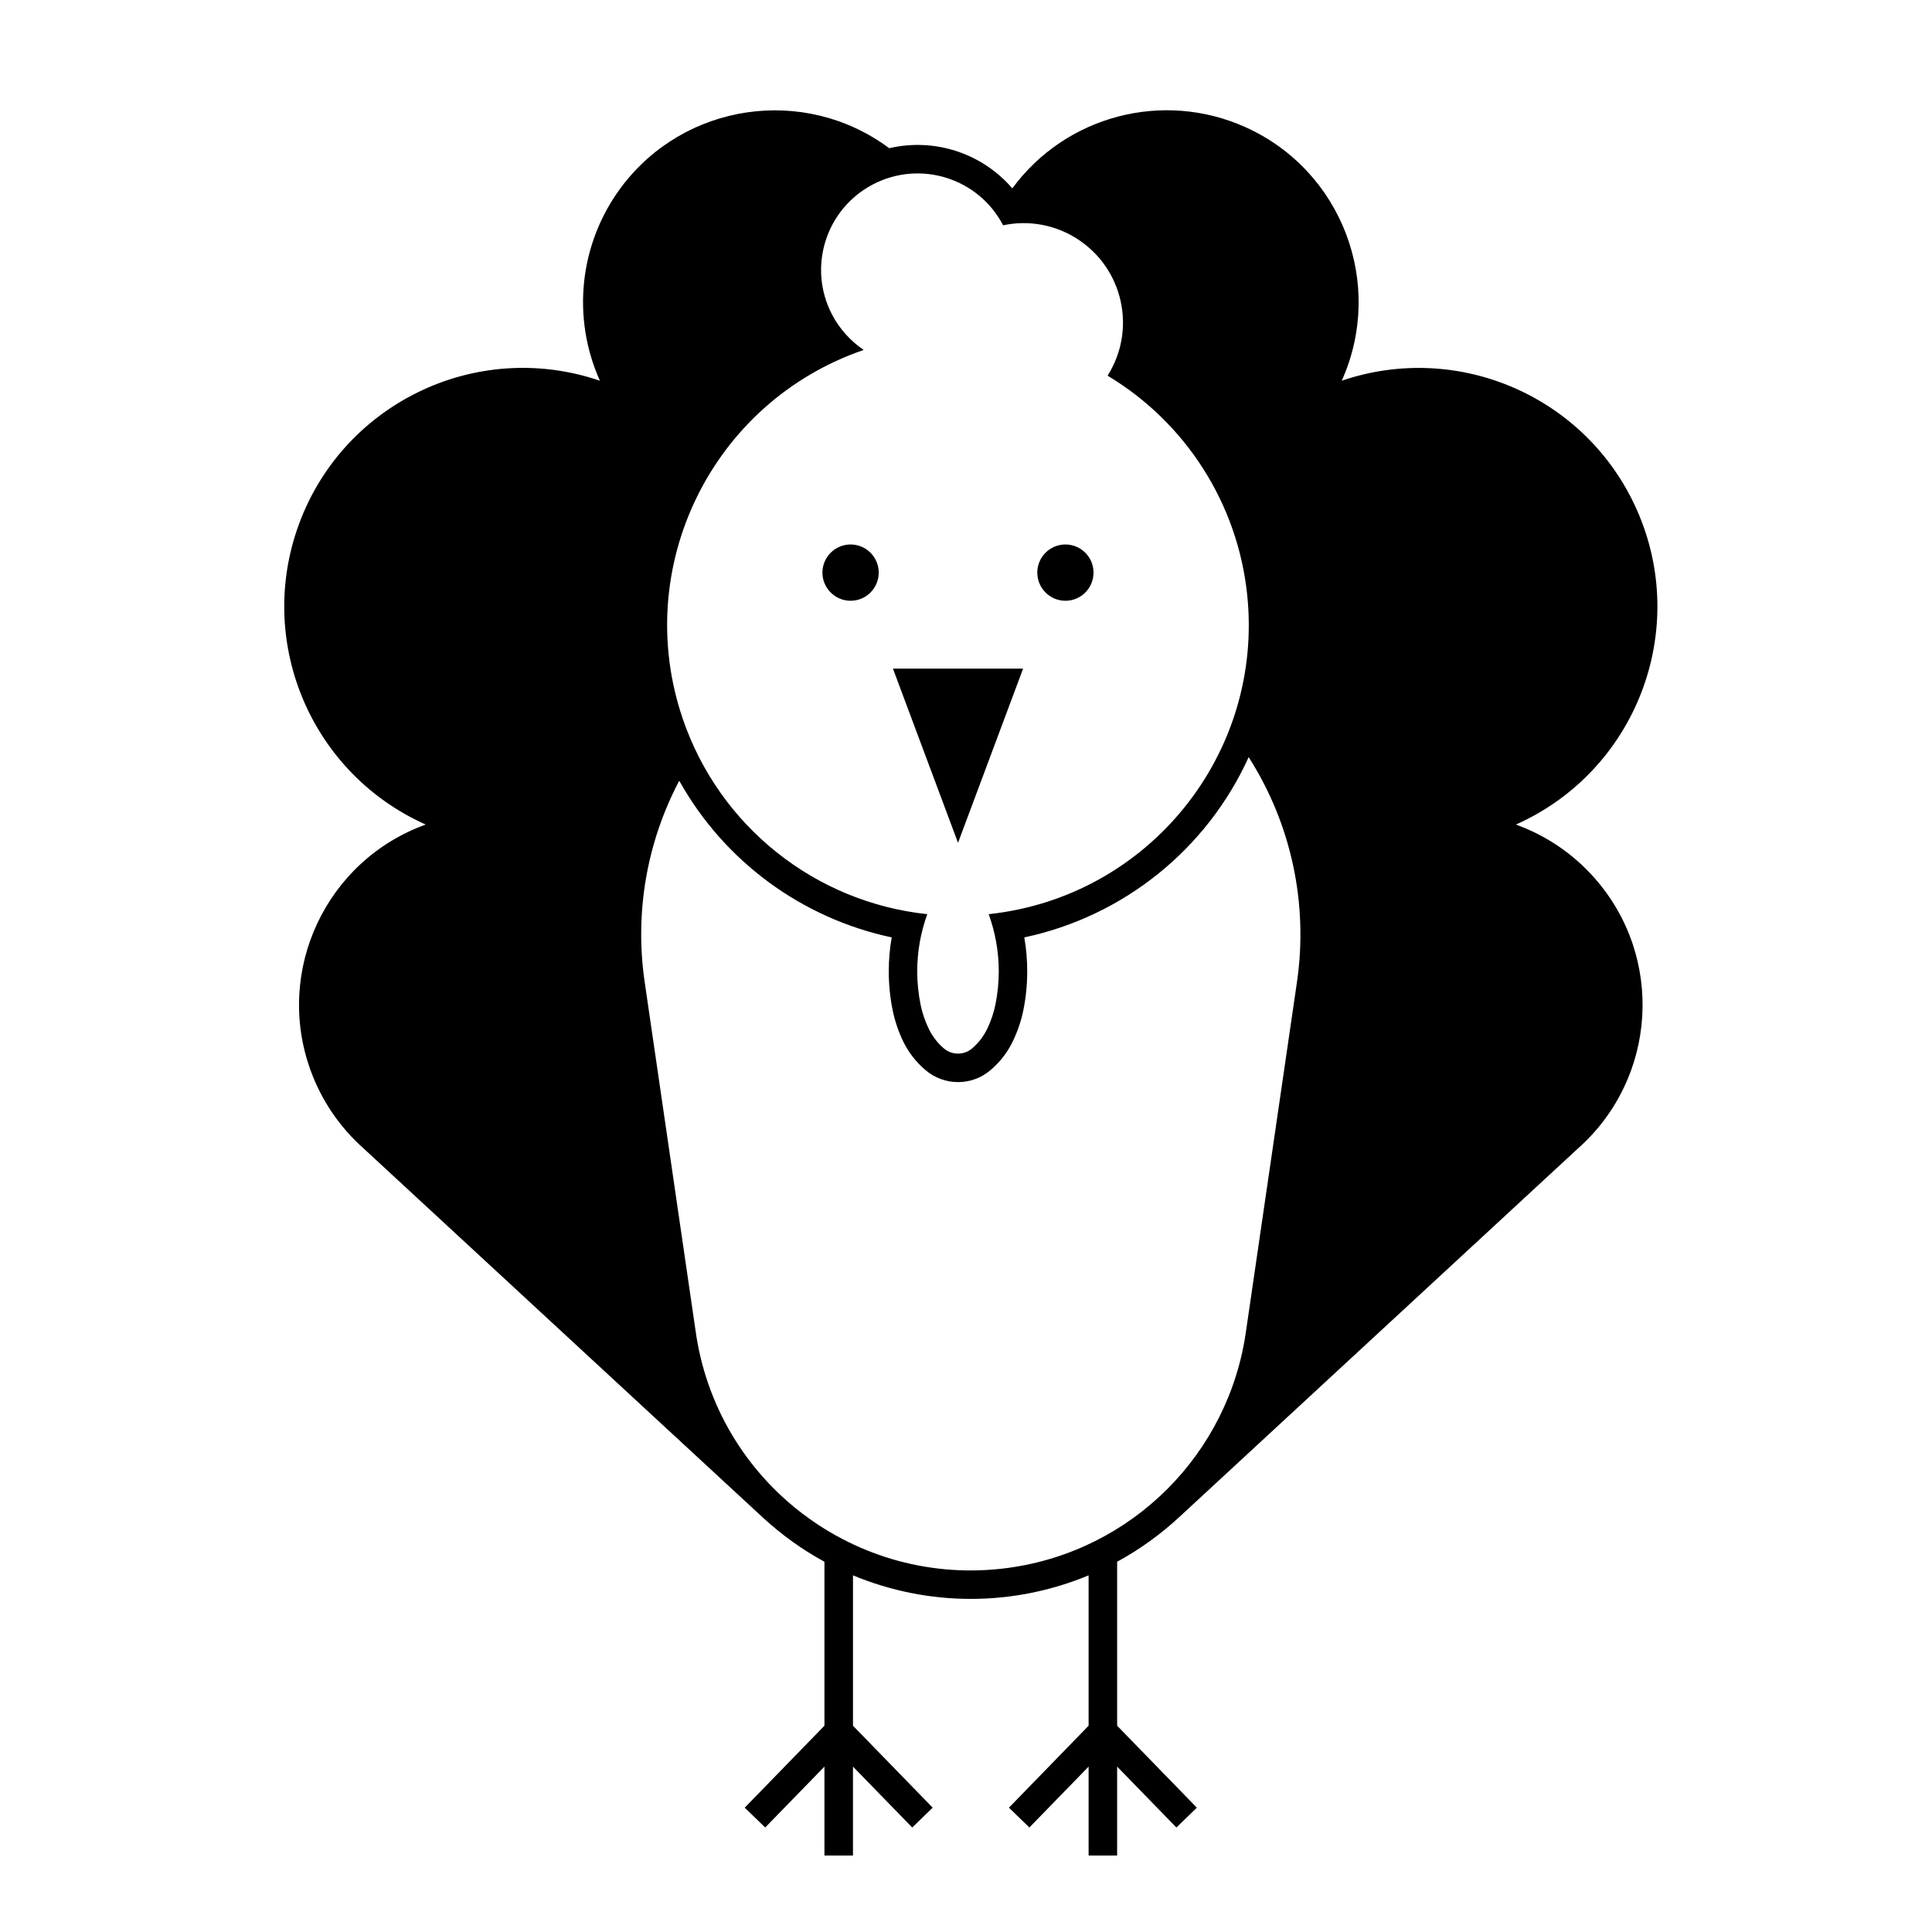
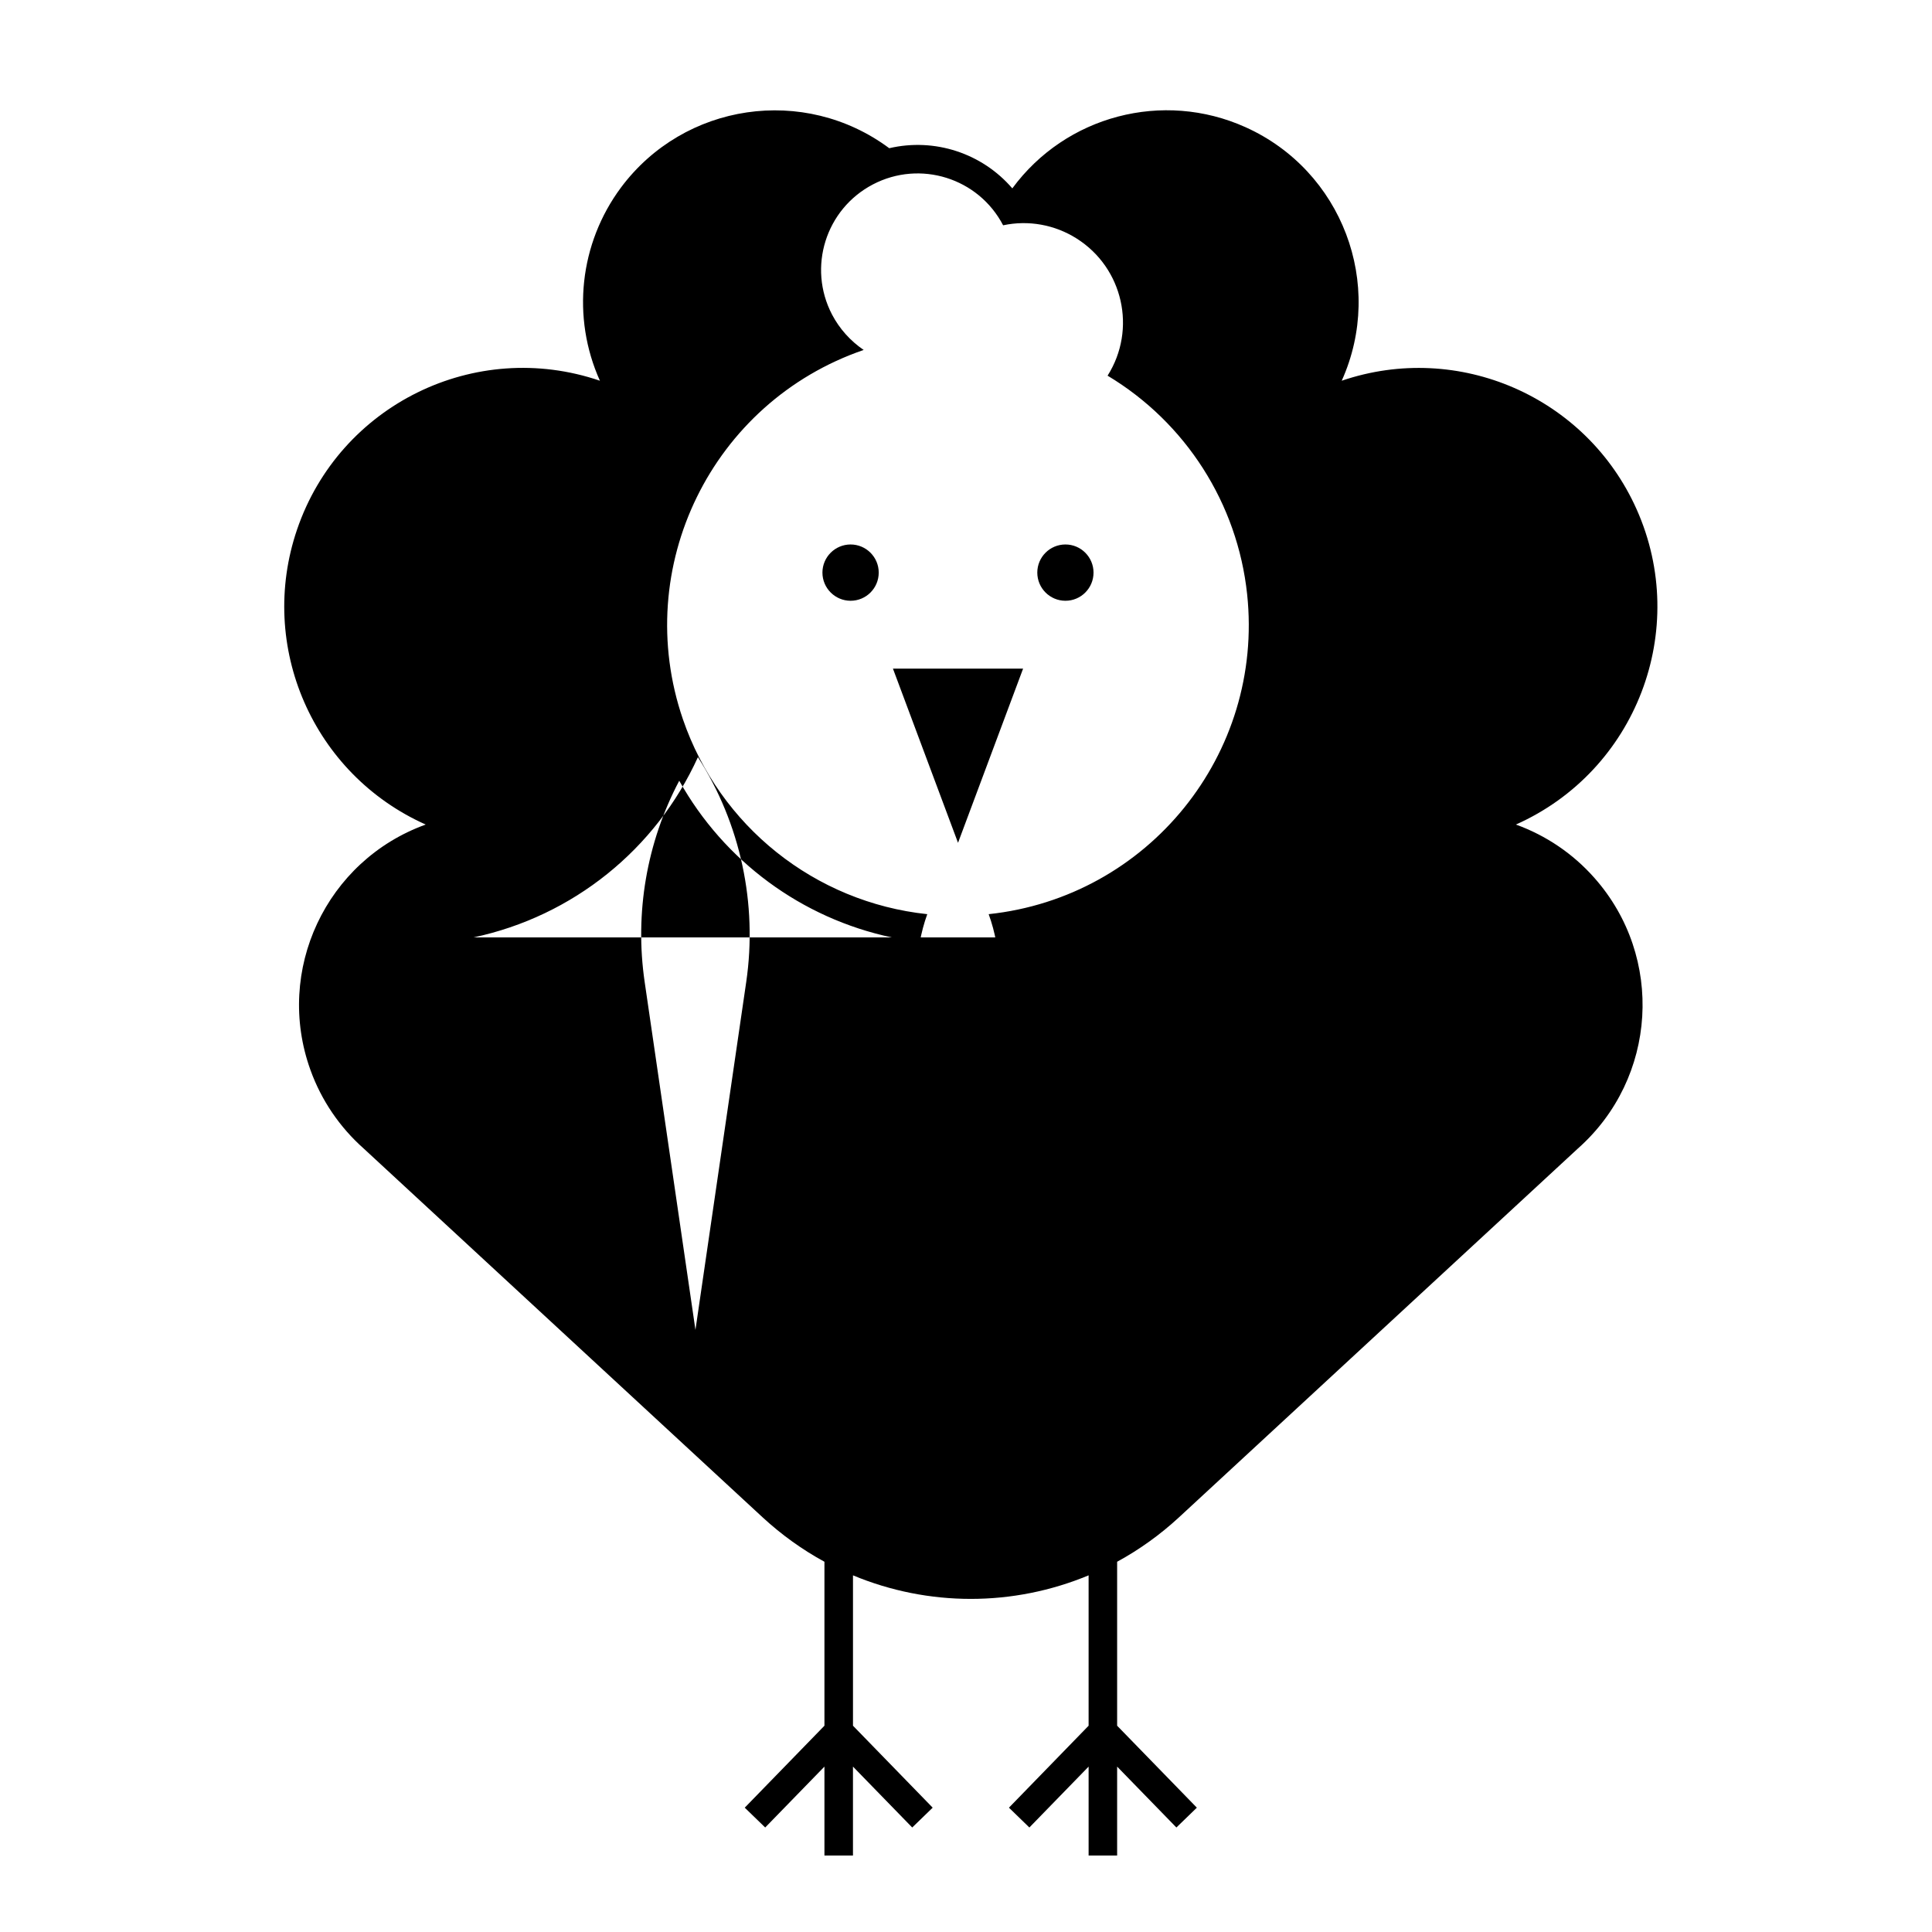
<svg xmlns="http://www.w3.org/2000/svg" fill="#000000" width="800px" height="800px" version="1.1" viewBox="144 144 512 512">
-   <path d="m370.05 561.48v39.852l21.121 21.719-5.422 5.254-15.703-16.137v23.566h-7.559v-23.566l-15.699 16.137-5.422-5.254 21.121-21.719v-43.453c-5.914-3.219-11.395-7.176-16.34-11.73l-105.76-97.777c-6.363-5.648-11.227-12.793-14.105-20.793-9.539-26.395 4.144-55.539 30.539-65.066-29.871-13.332-44.648-47.223-34.098-78.176 11.27-33.066 47.203-50.723 80.262-39.441-7.559-16.801-5.422-36.375 5.562-51.172 16.75-22.5 48.586-27.188 71.113-10.449 12.004-2.805 24.582 1.305 32.617 10.645 14.184-19.285 39.934-26.047 61.773-16.227 25.605 11.508 37.031 41.609 25.523 67.203 30.938-10.551 64.844 4.242 78.156 34.086 14.234 31.906-0.098 69.309-31.996 83.531 8.004 2.891 15.164 7.75 20.793 14.125 18.617 21.004 16.66 53.105-4.367 71.73l-105.76 97.781c-4.941 4.555-10.43 8.508-16.344 11.73v43.453l21.125 21.719-5.422 5.254-15.703-16.137v23.566h-7.559v-23.566l-15.699 16.137-5.414-5.254 21.113-21.719v-39.852c-19.984 8.324-42.465 8.324-62.449 0zm45.398-169.06c0.523 2.957 0.777 5.965 0.777 8.988 0 3.441-0.332 6.887-1.02 10.262-0.586 2.91-1.547 5.707-2.852 8.395-1.402 2.891-3.391 5.441-5.848 7.516-2.41 2.066-5.465 3.188-8.621 3.188-3.152 0-6.219-1.125-8.625-3.188-2.453-2.074-4.449-4.625-5.871-7.516-1.289-2.684-2.246-5.481-2.836-8.395-0.684-3.375-1.02-6.82-1.02-10.262 0-3.027 0.25-6.031 0.777-8.988-23.875-5.074-44.41-20.219-56.301-41.516-8.637 16.355-11.844 35.039-9.164 53.332l13.457 92.203c5.481 40.336 42.594 68.543 82.906 63.066 32.789-4.457 58.582-30.25 63.047-63.066l13.457-92.203c3.027-20.746-1.516-41.922-12.801-59.582-11.113 24.457-33.18 42.184-59.465 47.766zm-25.711-6.156c-1.754 4.848-2.664 9.98-2.664 15.145 0 2.934 0.301 5.863 0.875 8.766 0.465 2.262 1.211 4.469 2.231 6.566 0.957 1.949 2.309 3.699 3.969 5.109 1.039 0.898 2.363 1.367 3.734 1.367s2.695-0.473 3.727-1.367c1.656-1.406 3.012-3.16 3.969-5.109 1.023-2.098 1.773-4.301 2.231-6.566 0.57-2.902 0.875-5.836 0.875-8.766 0-5.16-0.906-10.297-2.676-15.145 42.32-4.5 72.992-42.438 68.496-84.777-2.551-24.035-16.246-45.492-36.984-57.93 7.777-12.297 4.117-28.562-8.191-36.344-5.785-3.668-12.781-4.941-19.492-3.508-6.539-12.531-21.984-17.375-34.5-10.836-12.516 6.535-17.375 21.973-10.836 34.496 1.977 3.762 4.863 6.988 8.383 9.375-40.25 13.805-61.707 57.609-47.902 97.879 9.715 28.336 34.98 48.484 64.758 51.645zm44.059-90.52c0-4.106-3.332-7.453-7.445-7.453-4.125 0-7.457 3.344-7.457 7.453 0 4.117 3.332 7.465 7.457 7.465 4.117 0.004 7.445-3.344 7.445-7.465zm-35.91 25.445h-17.25l17.25 46.164 17.246-46.164zm-21.016-25.445c0-4.106-3.336-7.453-7.457-7.453-4.109 0-7.461 3.344-7.461 7.453 0 4.117 3.352 7.465 7.461 7.465 4.129 0.004 7.457-3.344 7.457-7.465z" />
+   <path d="m370.05 561.48v39.852l21.121 21.719-5.422 5.254-15.703-16.137v23.566h-7.559v-23.566l-15.699 16.137-5.422-5.254 21.121-21.719v-43.453c-5.914-3.219-11.395-7.176-16.34-11.73l-105.76-97.777c-6.363-5.648-11.227-12.793-14.105-20.793-9.539-26.395 4.144-55.539 30.539-65.066-29.871-13.332-44.648-47.223-34.098-78.176 11.27-33.066 47.203-50.723 80.262-39.441-7.559-16.801-5.422-36.375 5.562-51.172 16.75-22.5 48.586-27.188 71.113-10.449 12.004-2.805 24.582 1.305 32.617 10.645 14.184-19.285 39.934-26.047 61.773-16.227 25.605 11.508 37.031 41.609 25.523 67.203 30.938-10.551 64.844 4.242 78.156 34.086 14.234 31.906-0.098 69.309-31.996 83.531 8.004 2.891 15.164 7.75 20.793 14.125 18.617 21.004 16.66 53.105-4.367 71.73l-105.76 97.781c-4.941 4.555-10.43 8.508-16.344 11.73v43.453l21.125 21.719-5.422 5.254-15.703-16.137v23.566h-7.559v-23.566l-15.699 16.137-5.414-5.254 21.113-21.719v-39.852c-19.984 8.324-42.465 8.324-62.449 0zm45.398-169.06c0.523 2.957 0.777 5.965 0.777 8.988 0 3.441-0.332 6.887-1.02 10.262-0.586 2.91-1.547 5.707-2.852 8.395-1.402 2.891-3.391 5.441-5.848 7.516-2.41 2.066-5.465 3.188-8.621 3.188-3.152 0-6.219-1.125-8.625-3.188-2.453-2.074-4.449-4.625-5.871-7.516-1.289-2.684-2.246-5.481-2.836-8.395-0.684-3.375-1.02-6.82-1.02-10.262 0-3.027 0.25-6.031 0.777-8.988-23.875-5.074-44.41-20.219-56.301-41.516-8.637 16.355-11.844 35.039-9.164 53.332l13.457 92.203l13.457-92.203c3.027-20.746-1.516-41.922-12.801-59.582-11.113 24.457-33.18 42.184-59.465 47.766zm-25.711-6.156c-1.754 4.848-2.664 9.98-2.664 15.145 0 2.934 0.301 5.863 0.875 8.766 0.465 2.262 1.211 4.469 2.231 6.566 0.957 1.949 2.309 3.699 3.969 5.109 1.039 0.898 2.363 1.367 3.734 1.367s2.695-0.473 3.727-1.367c1.656-1.406 3.012-3.16 3.969-5.109 1.023-2.098 1.773-4.301 2.231-6.566 0.57-2.902 0.875-5.836 0.875-8.766 0-5.16-0.906-10.297-2.676-15.145 42.32-4.5 72.992-42.438 68.496-84.777-2.551-24.035-16.246-45.492-36.984-57.93 7.777-12.297 4.117-28.562-8.191-36.344-5.785-3.668-12.781-4.941-19.492-3.508-6.539-12.531-21.984-17.375-34.5-10.836-12.516 6.535-17.375 21.973-10.836 34.496 1.977 3.762 4.863 6.988 8.383 9.375-40.25 13.805-61.707 57.609-47.902 97.879 9.715 28.336 34.98 48.484 64.758 51.645zm44.059-90.52c0-4.106-3.332-7.453-7.445-7.453-4.125 0-7.457 3.344-7.457 7.453 0 4.117 3.332 7.465 7.457 7.465 4.117 0.004 7.445-3.344 7.445-7.465zm-35.91 25.445h-17.25l17.25 46.164 17.246-46.164zm-21.016-25.445c0-4.106-3.336-7.453-7.457-7.453-4.109 0-7.461 3.344-7.461 7.453 0 4.117 3.352 7.465 7.461 7.465 4.129 0.004 7.457-3.344 7.457-7.465z" />
</svg>